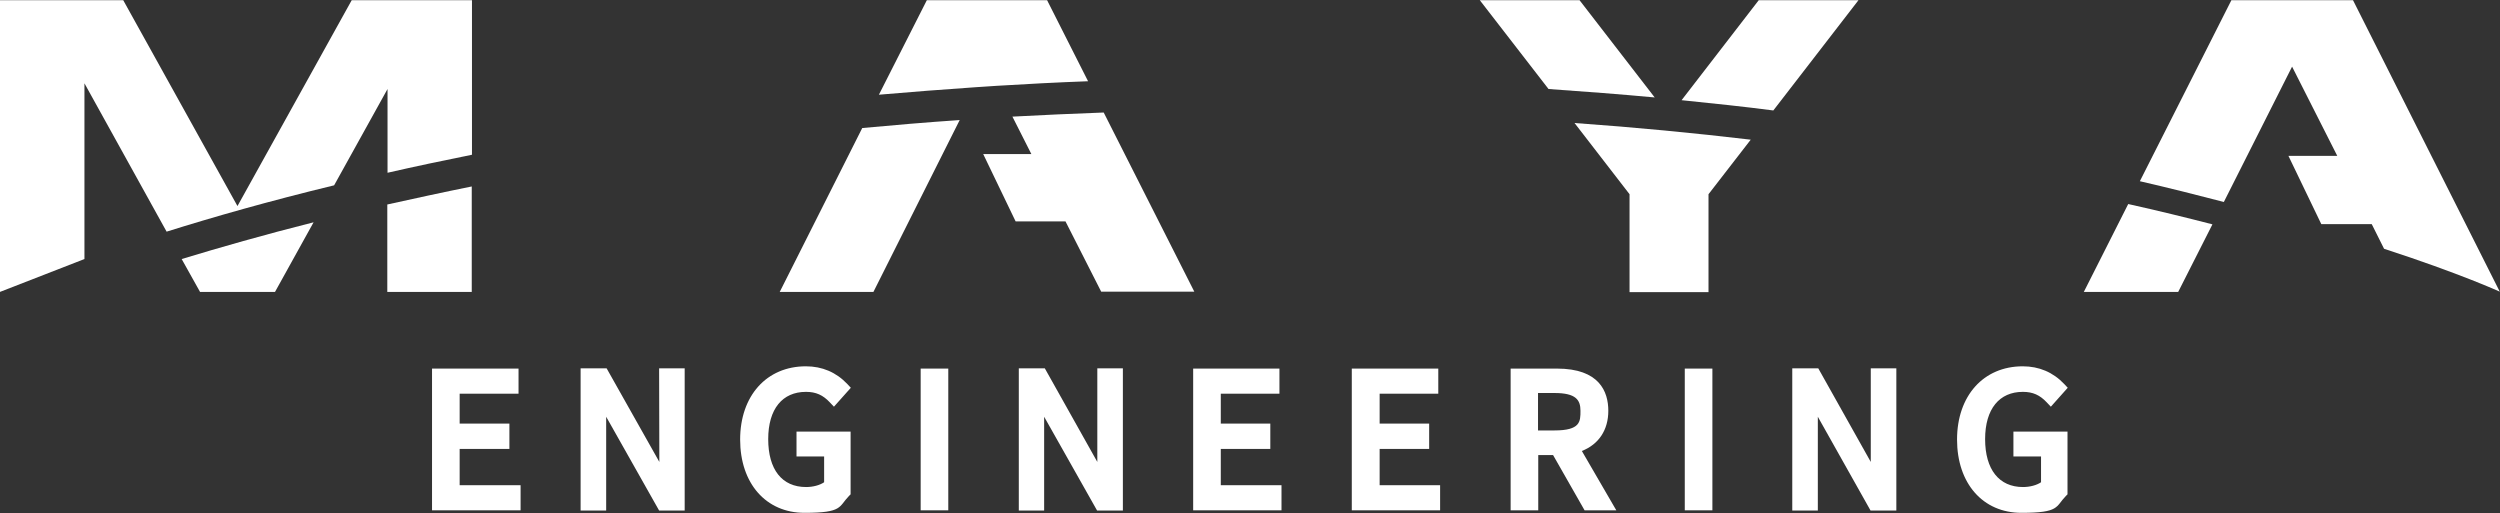
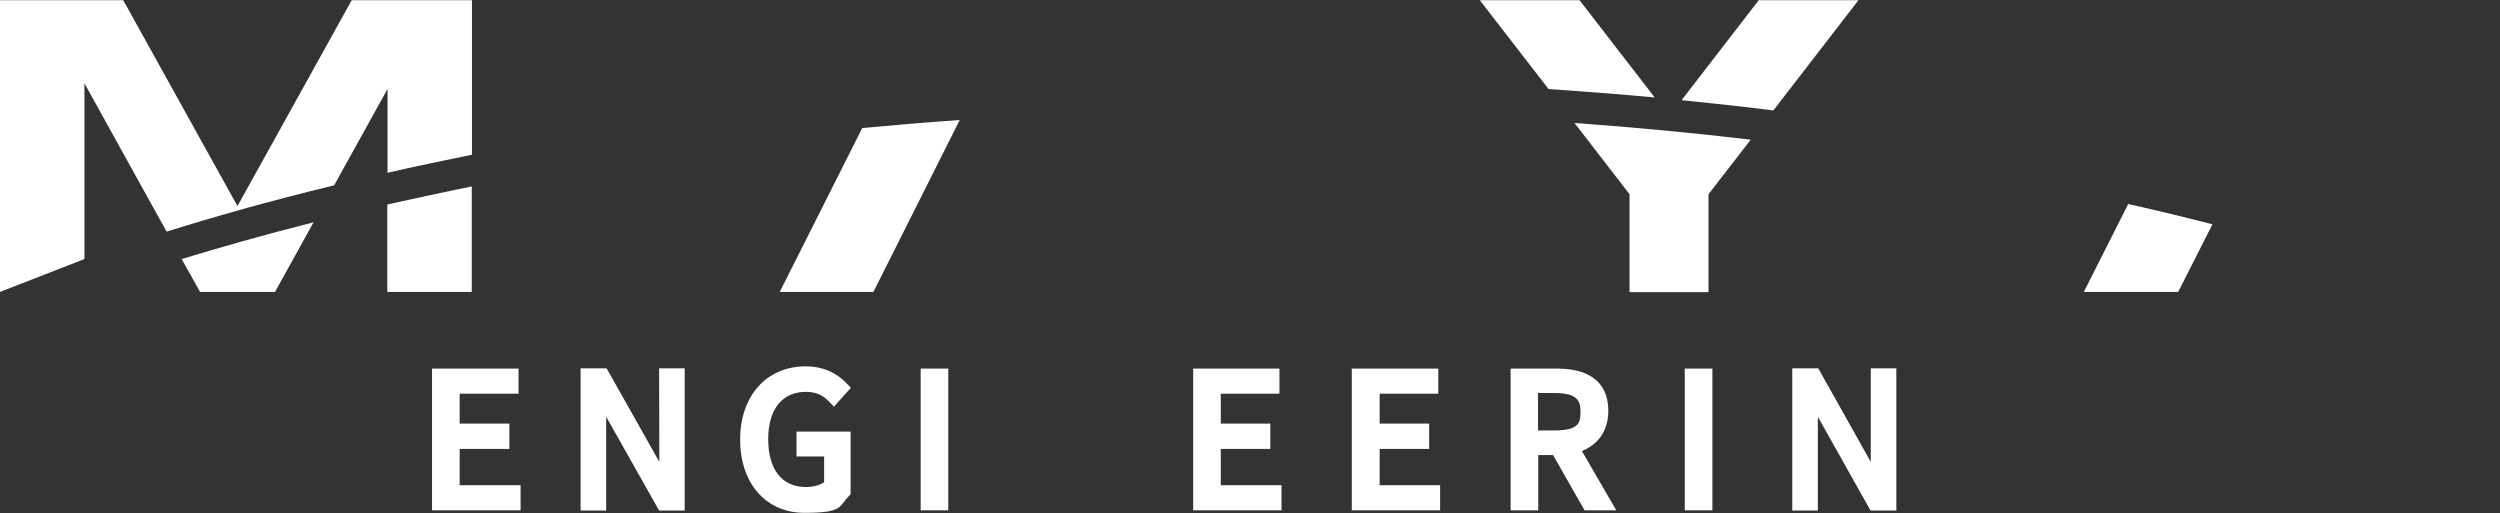
<svg xmlns="http://www.w3.org/2000/svg" id="uuid-0ca620e4-28fd-423c-acf8-b2e50553f949" version="1.1" viewBox="0 0 1095.4 224.8">
  <rect x="0" y="0" width="1095.4" height="224.8" fill="#333333" stroke="none" />
  <defs>
    <style>
      .st0 {
        fill: #fff;
      }
    </style>
  </defs>
  <g>
    <g>
      <path class="st0" d="M87.7,127.9h32.8l16.9-30.5c-21.8,5.5-41,11-57.8,16.1l8.1,14.5h0Z" />
      <path class="st0" d="M169.7,127.9h37v-46.2c-12.9,2.6-25.2,5.3-37,7.9v38.3Z" />
      <path class="st0" d="M104,90.2L54,.1H0v127.8l37-14.4V36.5l36,65c20.4-6.4,44.9-13.4,73.4-20.3l23.4-42.2v36.7c11.8-2.7,24.1-5.3,37-7.9V.1h-52.7l-50,90.1h0Z" />
    </g>
    <g>
-       <path class="st0" d="M466.9,97.1l15.6,30.7h40.8c0,0-39.7-78.5-39.7-78.5-13.6.5-26.9,1.1-40,1.8l8.3,16.4h-21.1l14.2,29.5h21.9Z" />
      <path class="st0" d="M341.6,127.9h41.1l37.8-75.3c-14.6,1-28.8,2.2-42.7,3.5,0,0-36.2,71.9-36.2,71.9Z" />
-       <path class="st0" d="M476.8,35.7L458.8.1h-52.7l-21,41.4c13.9-1.2,28-2.3,42.6-3.3l9.1-.6c13-.8,26.4-1.5,39.9-2h0Z" />
    </g>
    <g>
      <path class="st0" d="M748.6,127.9v-42.8l18.5-23.9c-24.6-2.9-50.4-5.4-77.2-7.3l24.1,31.2v42.9h34.6Z" />
      <path class="st0" d="M736.8,43.9c13.7,1.4,27.2,2.8,40.2,4.5L814.3.1h-43.7l-33.8,43.8h0Z" />
      <path class="st0" d="M725.1,42.8L692.1.1h-43.7l30.1,38.9c15.9,1.1,31.4,2.3,46.6,3.7Z" />
    </g>
    <g>
-       <path class="st0" d="M1031,.1h-53.3l-40.1,79.3c13,3,25.3,6.1,36.8,9.1l29.9-59.3,19.8,39.1h-21.4l14.4,29.9h22.1l5.4,10.8c33.2,10.8,50.7,18.8,50.7,18.8L1031,.1Z" />
      <path class="st0" d="M913,127.9h41.4l15-29.6c-11.6-3-23.9-6-36.9-8.9l-19.5,38.6h0Z" />
    </g>
  </g>
  <g>
    <polygon class="st0" points="201.4 196.7 223.2 196.7 223.2 185.6 201.4 185.6 201.4 172.5 227.2 172.5 227.2 161.5 189.3 161.5 189.3 223.6 228.1 223.6 228.1 212.6 201.4 212.6 201.4 196.7" />
    <path class="st0" d="M353.2,171.7c4.3,0,7.4,1.4,10.4,4.6l1.8,1.9,7.4-8.3-1.5-1.6c-4.9-5.2-11.1-7.8-18.2-7.8-17.2,0-28.8,12.9-28.8,32.1s11.3,32.1,28.2,32.1,14.9-2.7,19.5-7.4l.7-.7v-27.5h-23.7v10.9h12.1v11.3c-1.9,1.3-4.9,2.1-7.9,2.1-10.6,0-16.6-7.7-16.6-21s6.3-20.7,16.5-20.7h0Z" />
    <rect class="st0" x="403.4" y="161.5" width="12.1" height="62.1" />
    <polygon class="st0" points="534.9 196.7 556.6 196.7 556.6 185.6 534.9 185.6 534.9 172.5 560.6 172.5 560.6 161.5 522.8 161.5 522.8 223.6 561.5 223.6 561.5 212.6 534.9 212.6 534.9 196.7" />
    <polygon class="st0" points="604.5 196.7 626.2 196.7 626.2 185.6 604.5 185.6 604.5 172.5 630.2 172.5 630.2 161.5 592.3 161.5 592.3 223.6 631 223.6 631 212.6 604.5 212.6 604.5 196.7" />
    <path class="st0" d="M704.7,180c0-8.4-3.9-18.5-22.5-18.5h-20.3v62.1h12.1v-24.2h6.5l13.8,24.2h13.9l-15.1-26c7.4-2.9,11.6-9.2,11.6-17.6h0ZM681.1,188.6h-7.2v-16.4h7.2c9.5,0,11.4,3.1,11.4,7.8s0,8.6-11.4,8.6Z" />
    <rect class="st0" x="738.2" y="161.5" width="12.1" height="62.1" />
-     <path class="st0" d="M886.4,171.7c4.3,0,7.4,1.4,10.4,4.6l1.8,1.9,7.4-8.3-1.5-1.6c-4.9-5.2-11.1-7.8-18.2-7.8-17.2,0-28.8,12.9-28.8,32.1s11.3,32.1,28.2,32.1,14.9-2.7,19.5-7.4l.7-.7v-27.5h-23.7v10.9h12.1v11.3c-1.9,1.3-4.9,2.1-7.9,2.1-10.5,0-16.6-7.7-16.6-21s6.3-20.7,16.5-20.7h0Z" />
    <polygon class="st0" points="288.9 202.4 265.8 161.4 254.4 161.4 254.4 223.7 265.6 223.7 265.6 182.6 288.8 223.7 300 223.7 300 161.4 288.8 161.4 288.9 202.4" />
-     <polygon class="st0" points="480.8 202.4 457.8 161.4 446.4 161.4 446.4 223.7 457.5 223.7 457.5 182.6 480.7 223.7 492 223.7 492 161.4 480.8 161.4 480.8 202.4" />
    <polygon class="st0" points="819.7 202.4 796.7 161.4 785.3 161.4 785.3 223.7 796.5 223.7 796.5 182.6 819.6 223.7 830.9 223.7 830.9 161.4 819.7 161.4 819.7 202.4" />
  </g>
</svg>